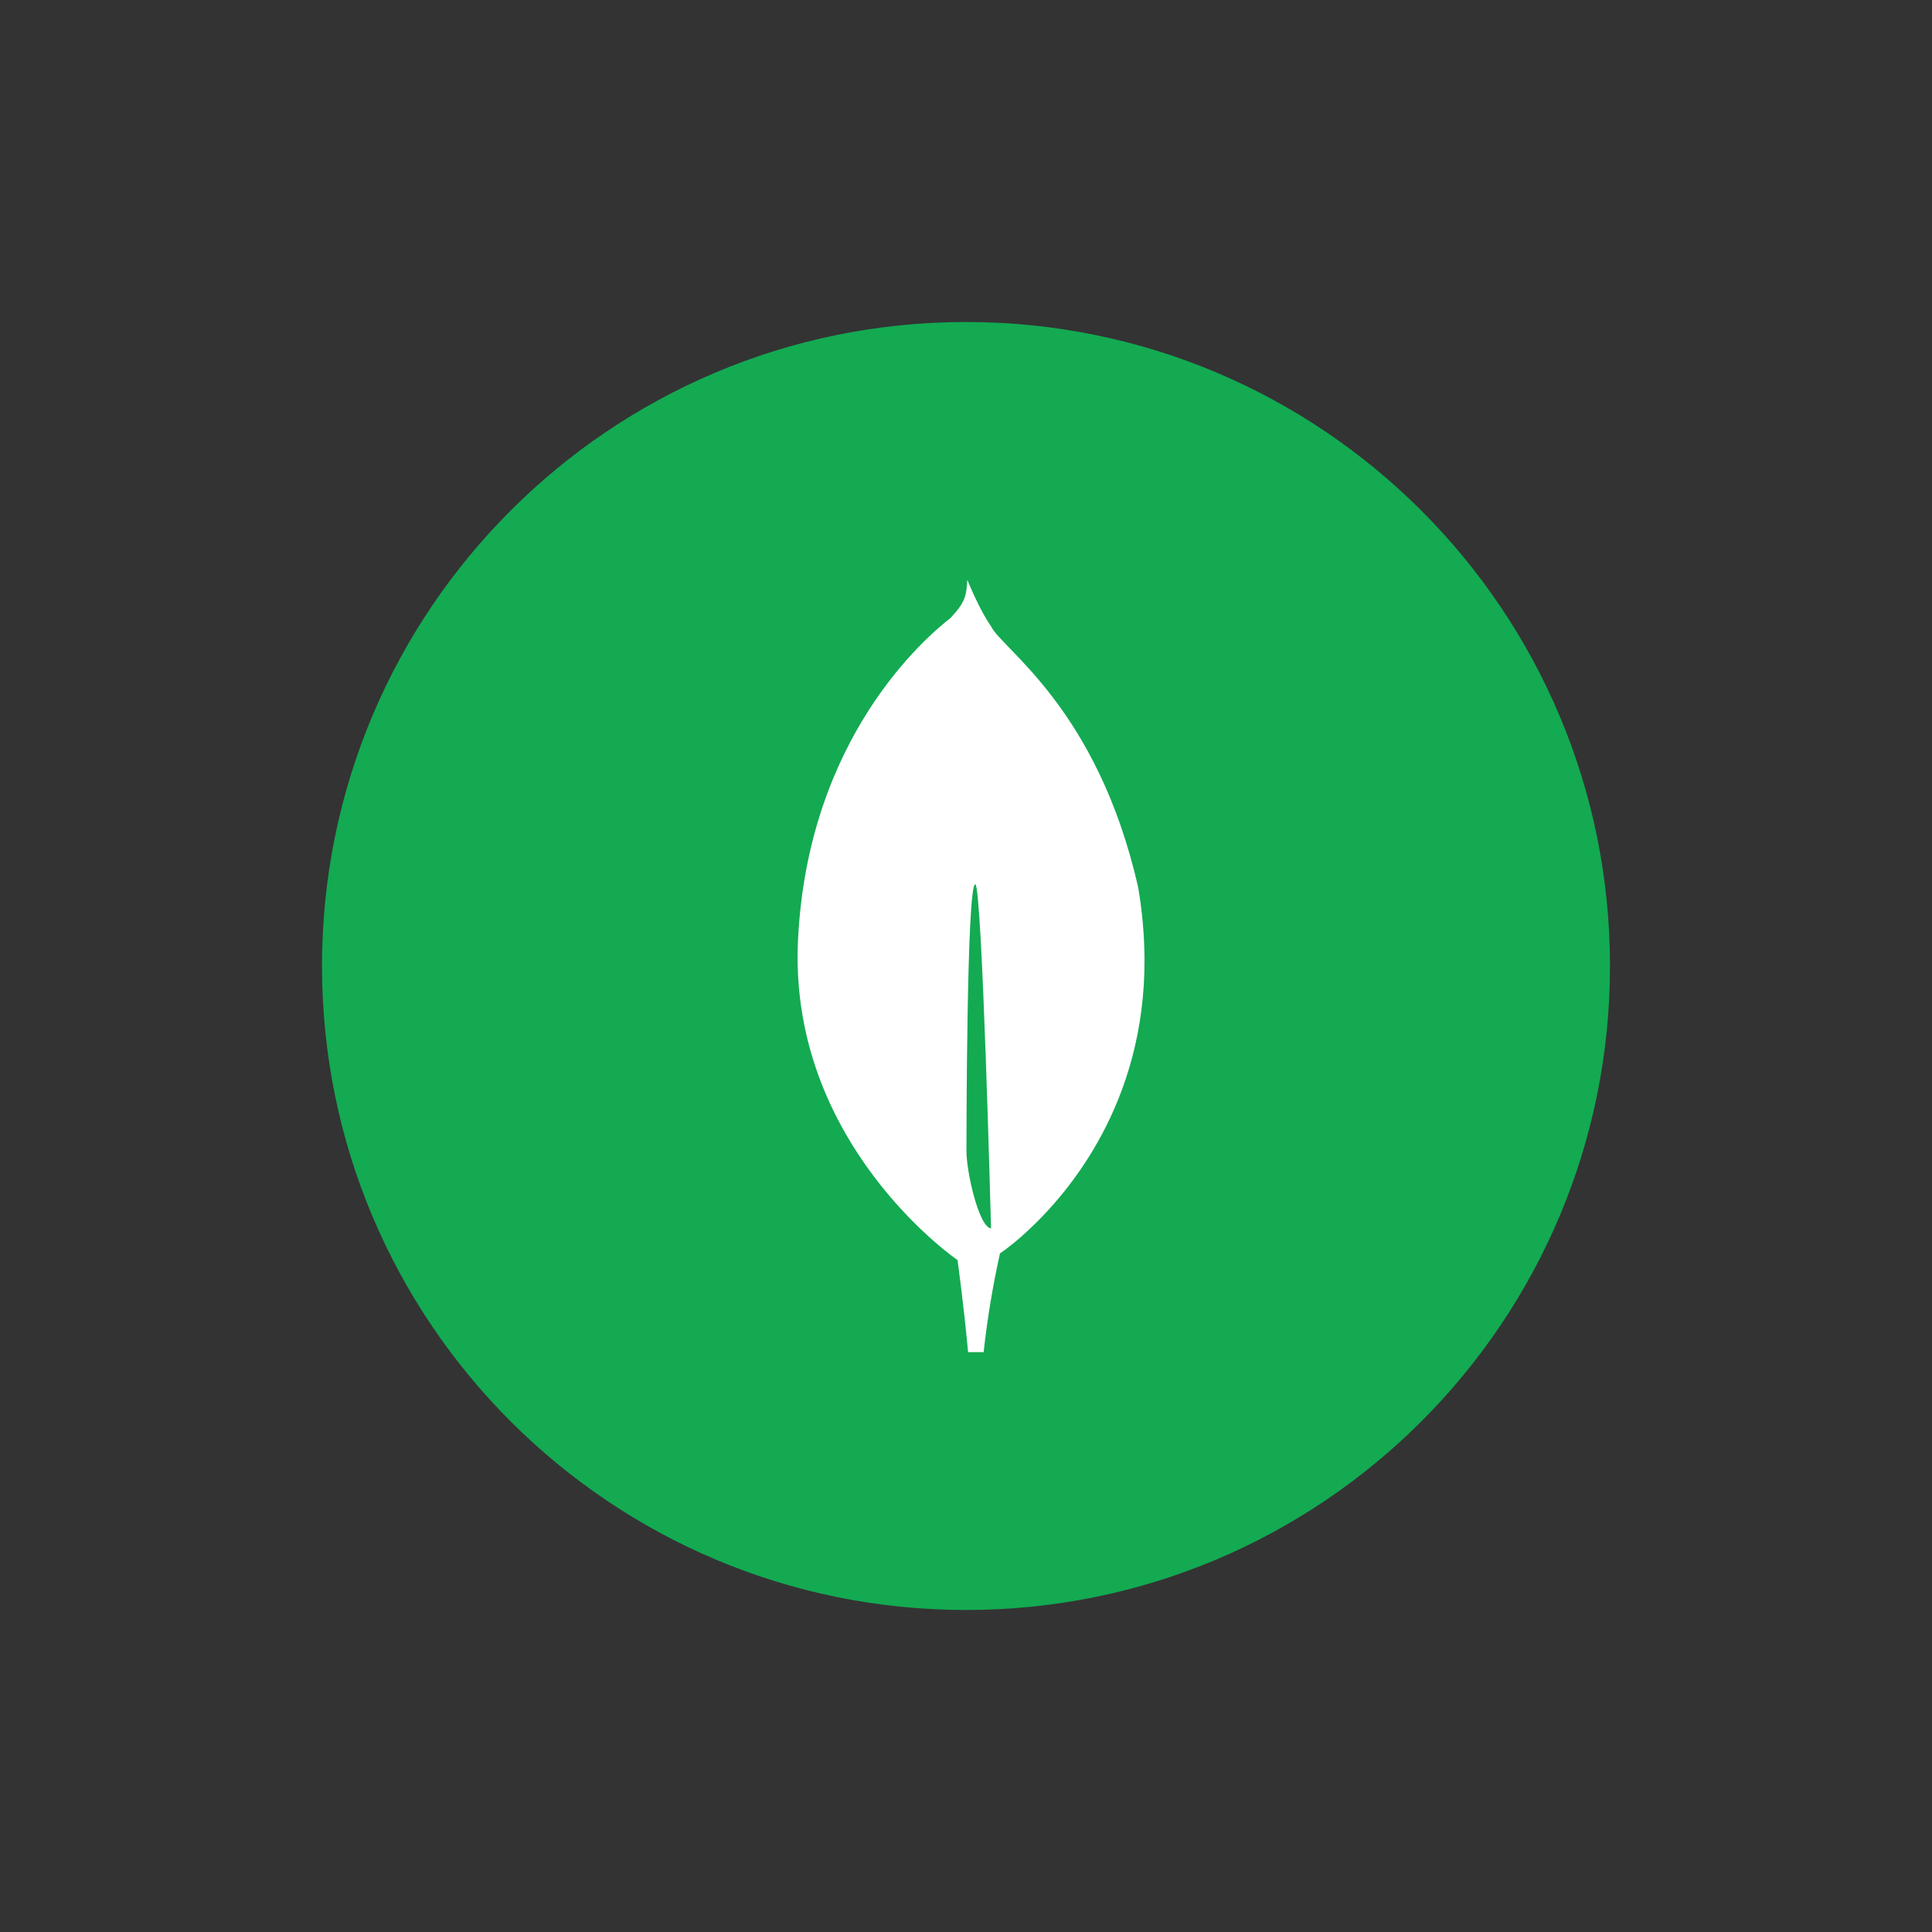
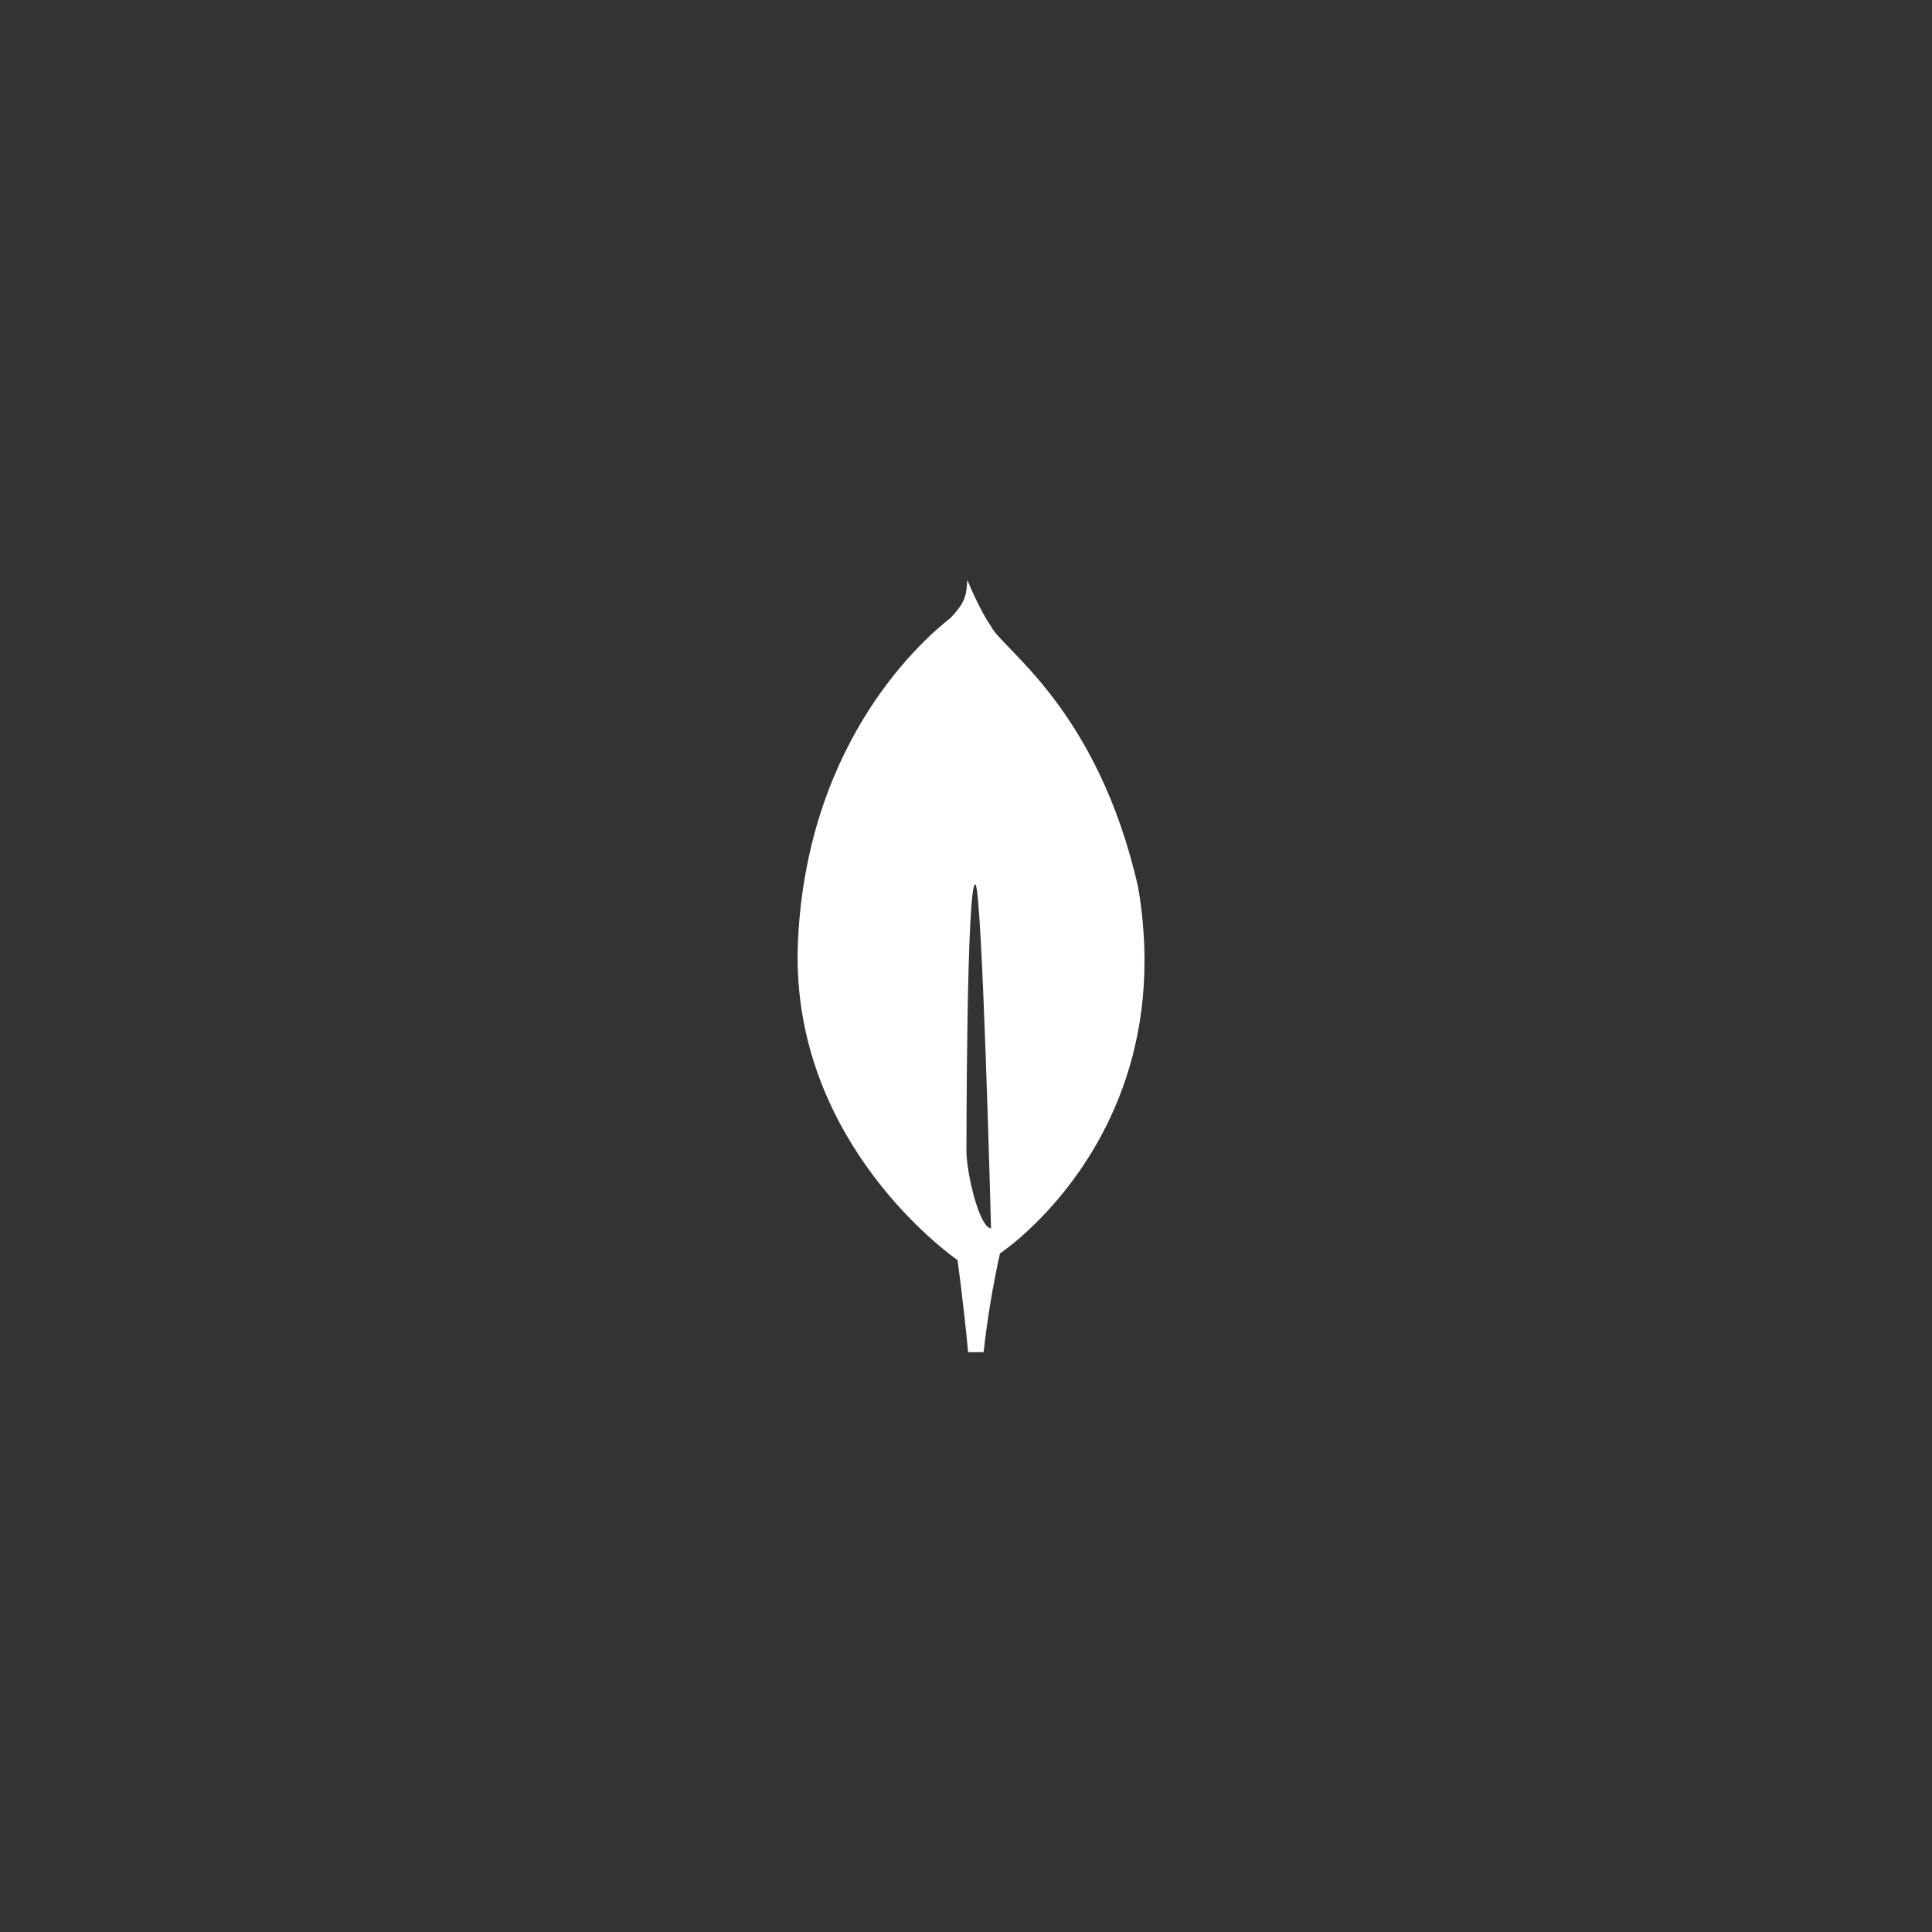
<svg xmlns="http://www.w3.org/2000/svg" width="48" height="48" viewBox="0 0 48 48" fill="none">
  <rect x="0" y="0" width="48" height="48" fill="#333333" stroke="none" />
-   <path d="M24 40C32.837 40 40 32.837 40 24C40 15.163 32.837 8 24 8C15.163 8 8 15.163 8 24C8 32.837 15.163 40 24 40Z" fill="#13AA52" />
  <path d="M28.277 22.045C27.267 17.585 24.878 16.118 24.621 15.558C24.34 15.162 24.055 14.459 24.055 14.459C24.05 14.447 24.043 14.427 24.034 14.406C24.005 14.802 23.99 14.954 23.616 15.353C23.037 15.805 20.068 18.297 19.826 23.364C19.601 28.091 23.241 30.907 23.733 31.266L23.789 31.306V31.302C23.792 31.326 23.945 32.427 24.052 33.594H24.438C24.529 32.769 24.664 31.95 24.844 31.14L24.875 31.12C25.096 30.962 25.306 30.79 25.504 30.606L25.526 30.585C26.573 29.619 28.454 27.383 28.435 23.819C28.431 23.224 28.378 22.631 28.277 22.045ZM24.011 28.598C24.011 28.598 24.011 21.969 24.23 21.97C24.401 21.97 24.622 30.52 24.622 30.52C24.318 30.484 24.011 29.113 24.011 28.598Z" fill="white" />
</svg>